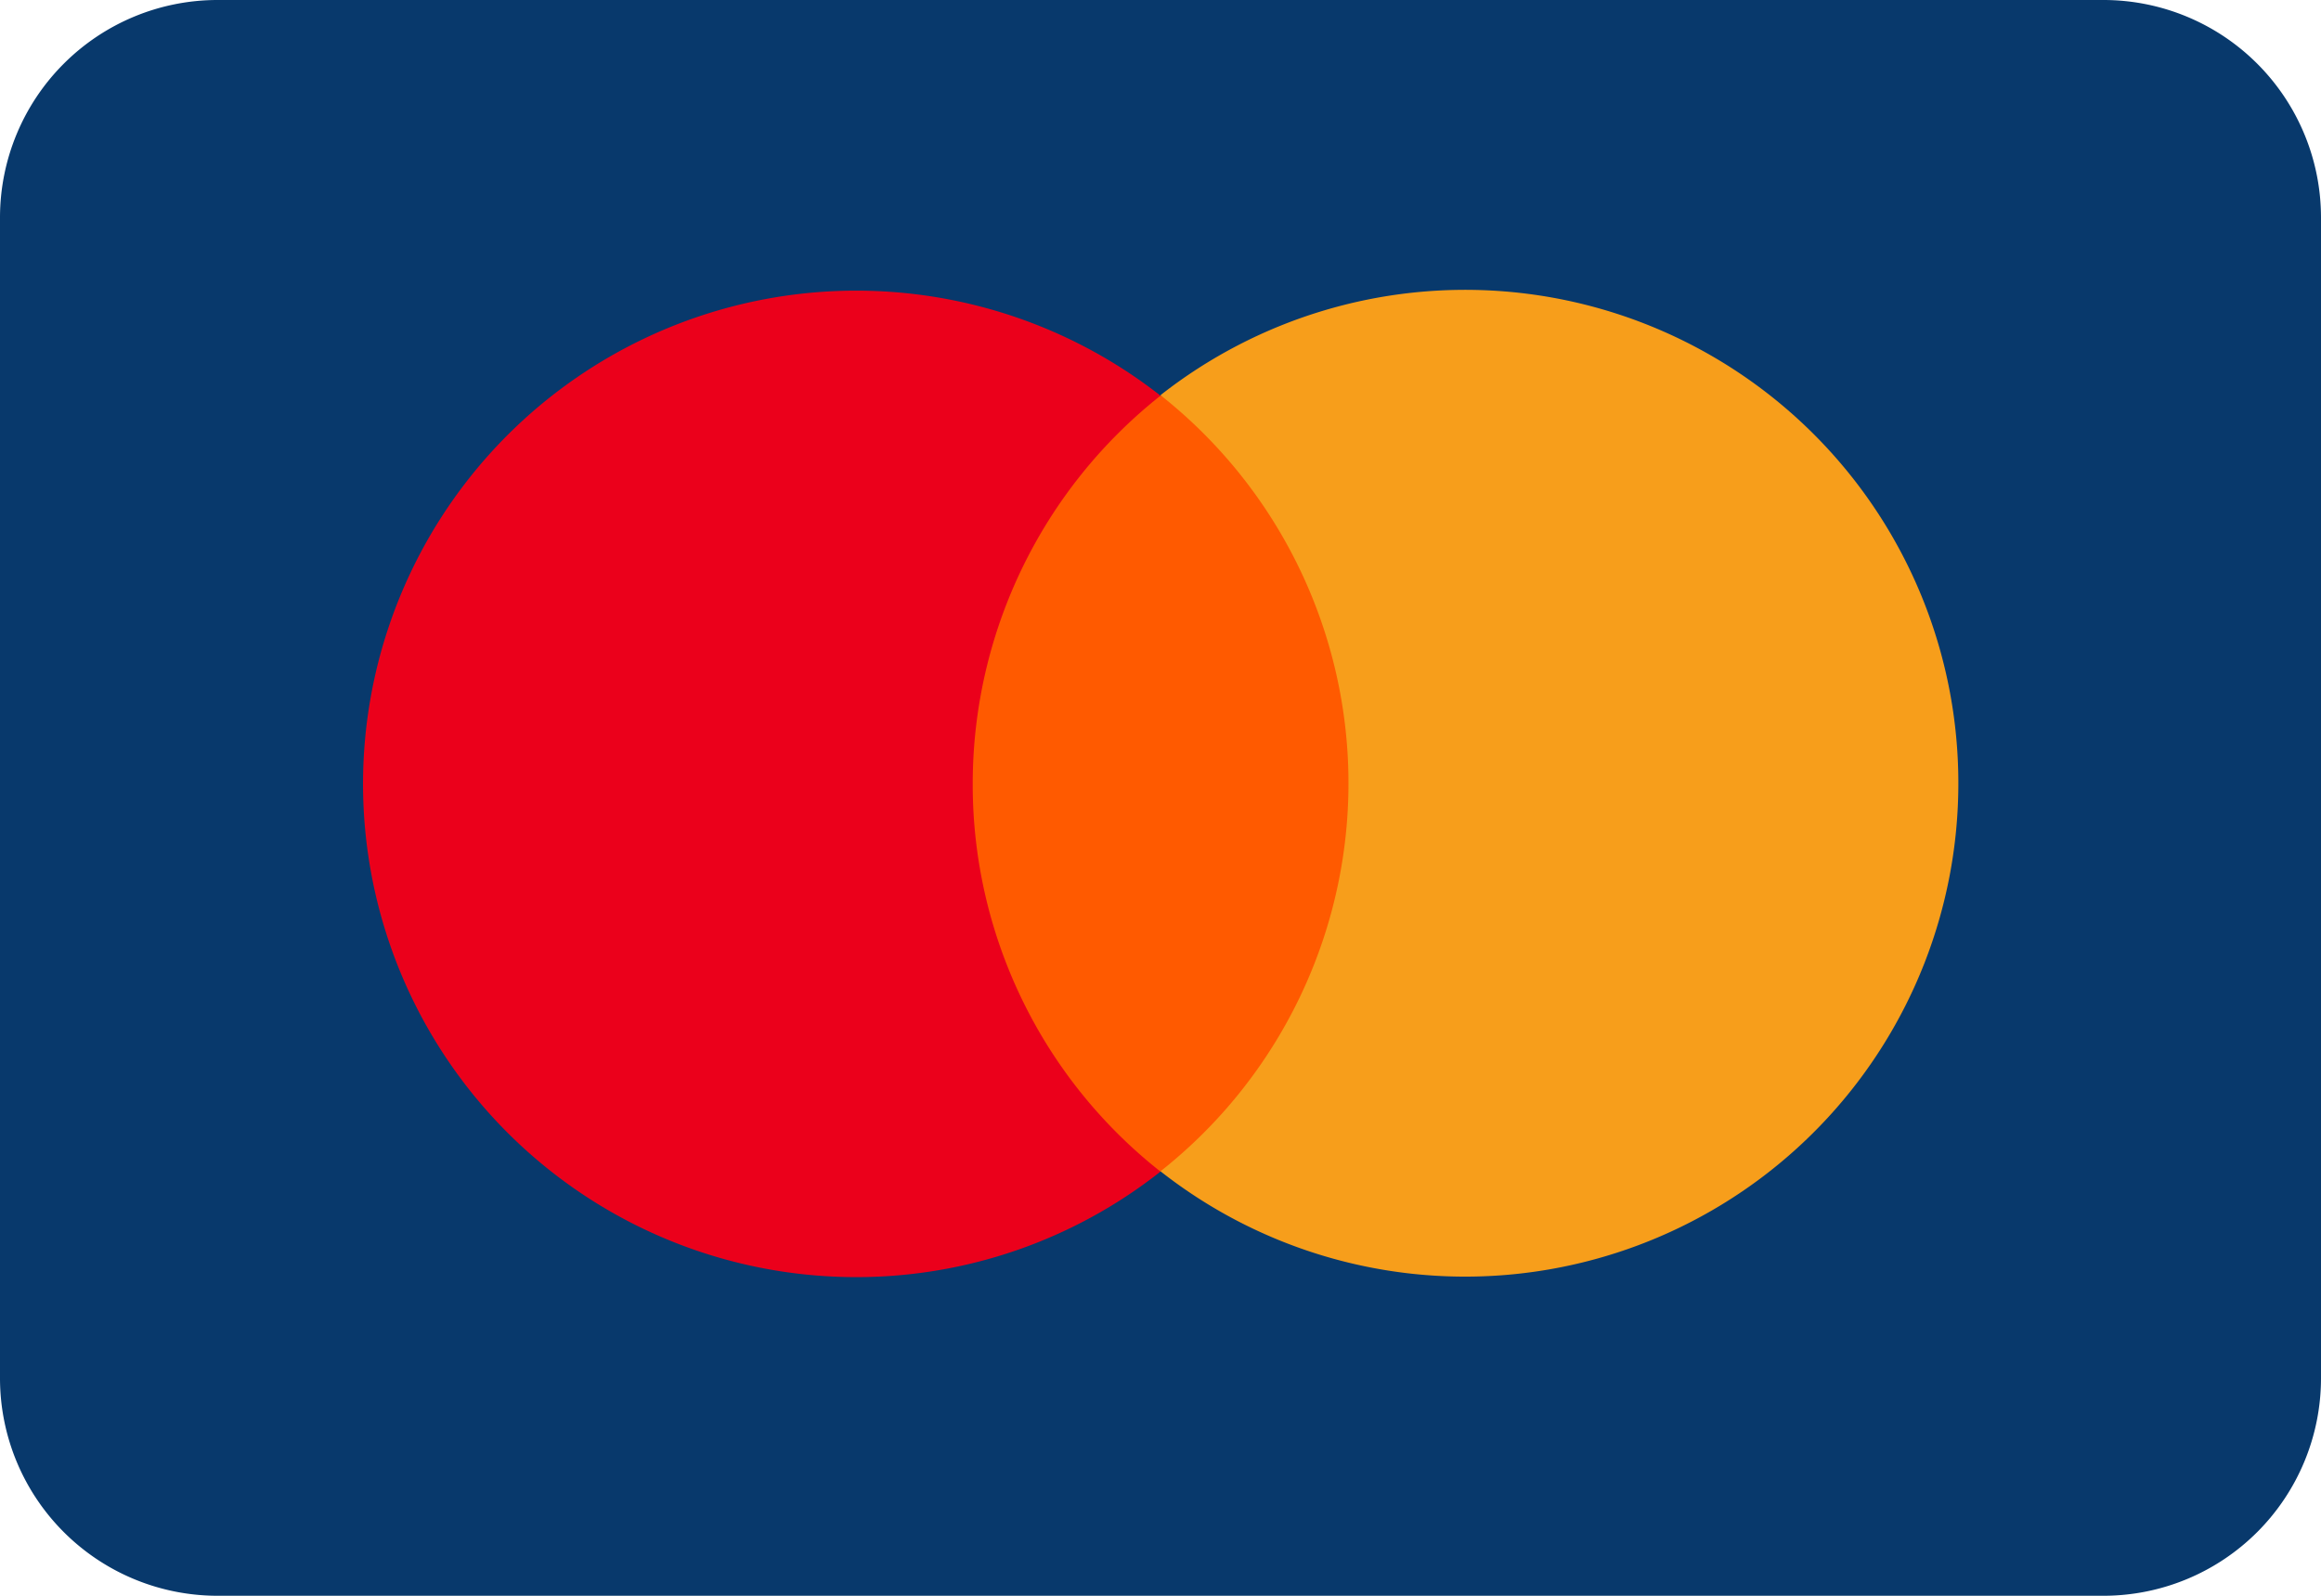
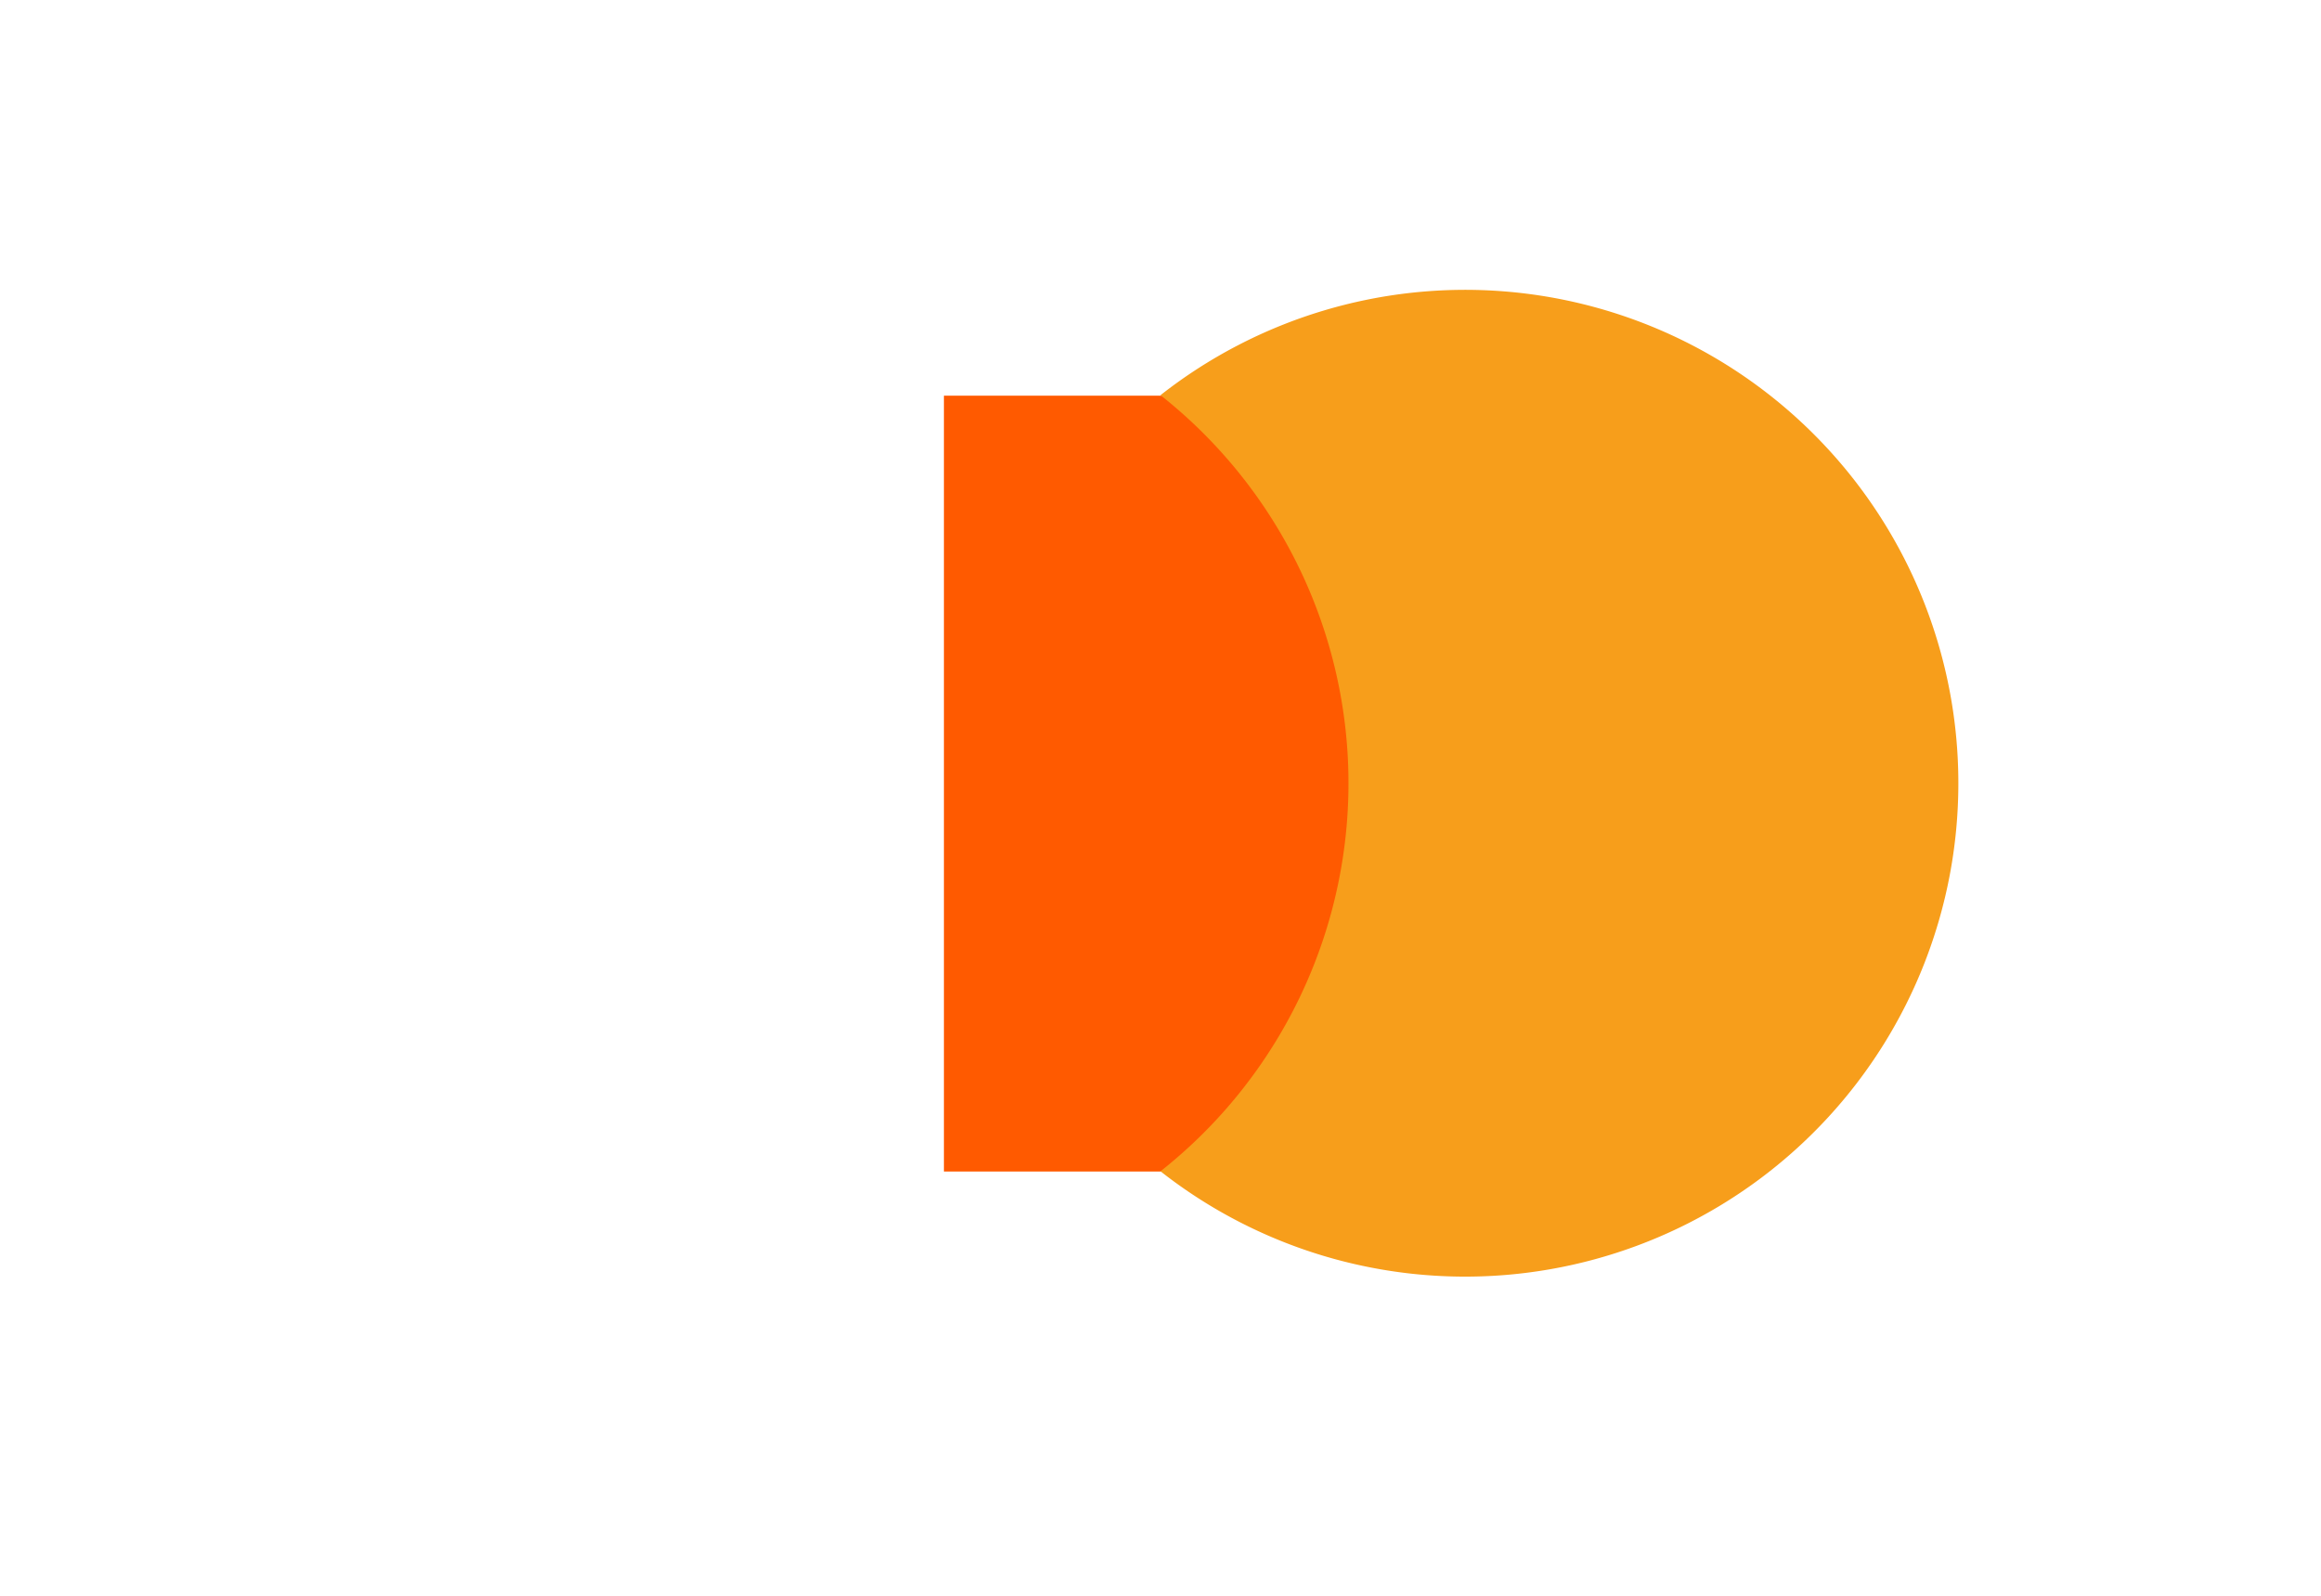
<svg xmlns="http://www.w3.org/2000/svg" width="32" height="22" viewBox="0 0 32 22">
  <g transform="translate(-572 -420)">
-     <path d="M3,0H29a3,3,0,0,1,3,3V19a3,3,0,0,1-3,3H3a3,3,0,0,1-3-3V3A3,3,0,0,1,3,0Z" transform="translate(572 420)" fill="#08396c" />
    <g transform="translate(577 424)">
      <g transform="translate(0)">
        <rect width="5.954" height="10.696" transform="translate(8.014 1.455)" fill="#ff5a00" />
-         <path d="M8.411,6.8A6.823,6.823,0,0,1,11,1.455,6.8,6.8,0,1,0,6.8,13.607,6.767,6.767,0,0,0,11,12.152,6.79,6.79,0,0,1,8.411,6.8Z" transform="translate(0)" fill="#eb001b" />
        <path d="M510.6,6.8a6.8,6.8,0,0,1-11,5.348,6.818,6.818,0,0,0,0-10.7,6.8,6.8,0,0,1,11,5.348Z" transform="translate(-488.6)" fill="#f79e1b" />
      </g>
    </g>
  </g>
</svg>